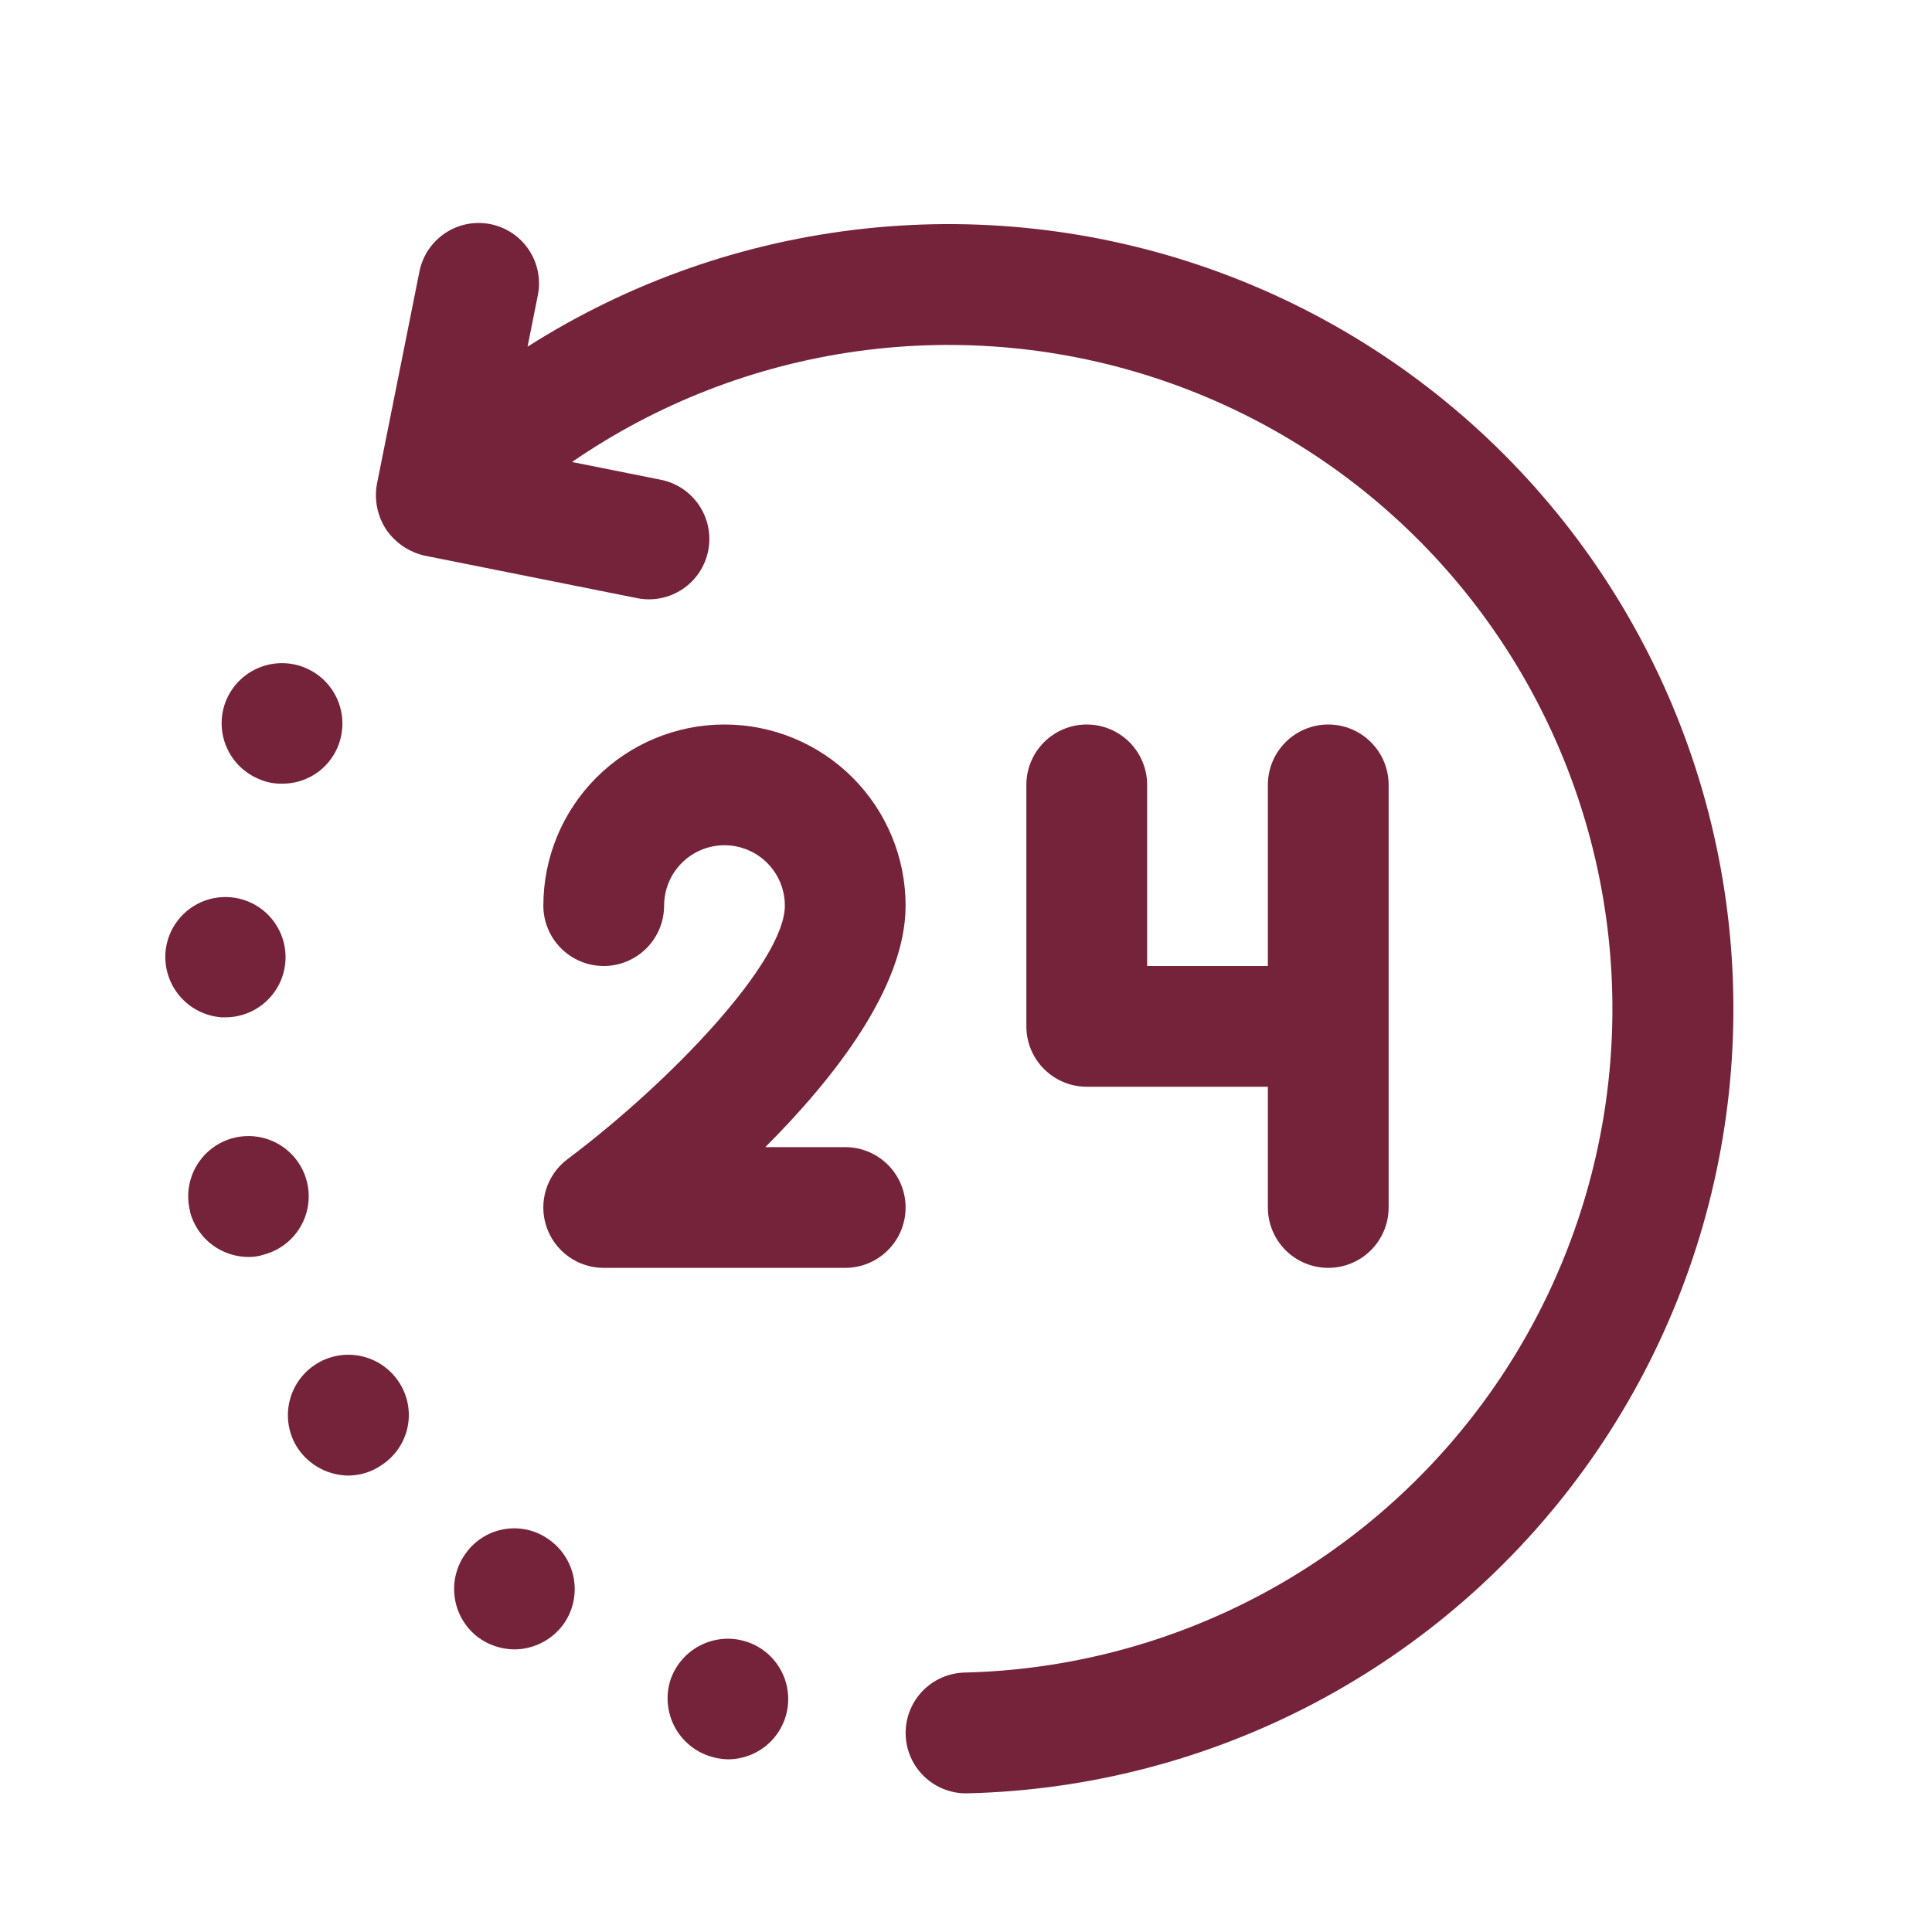
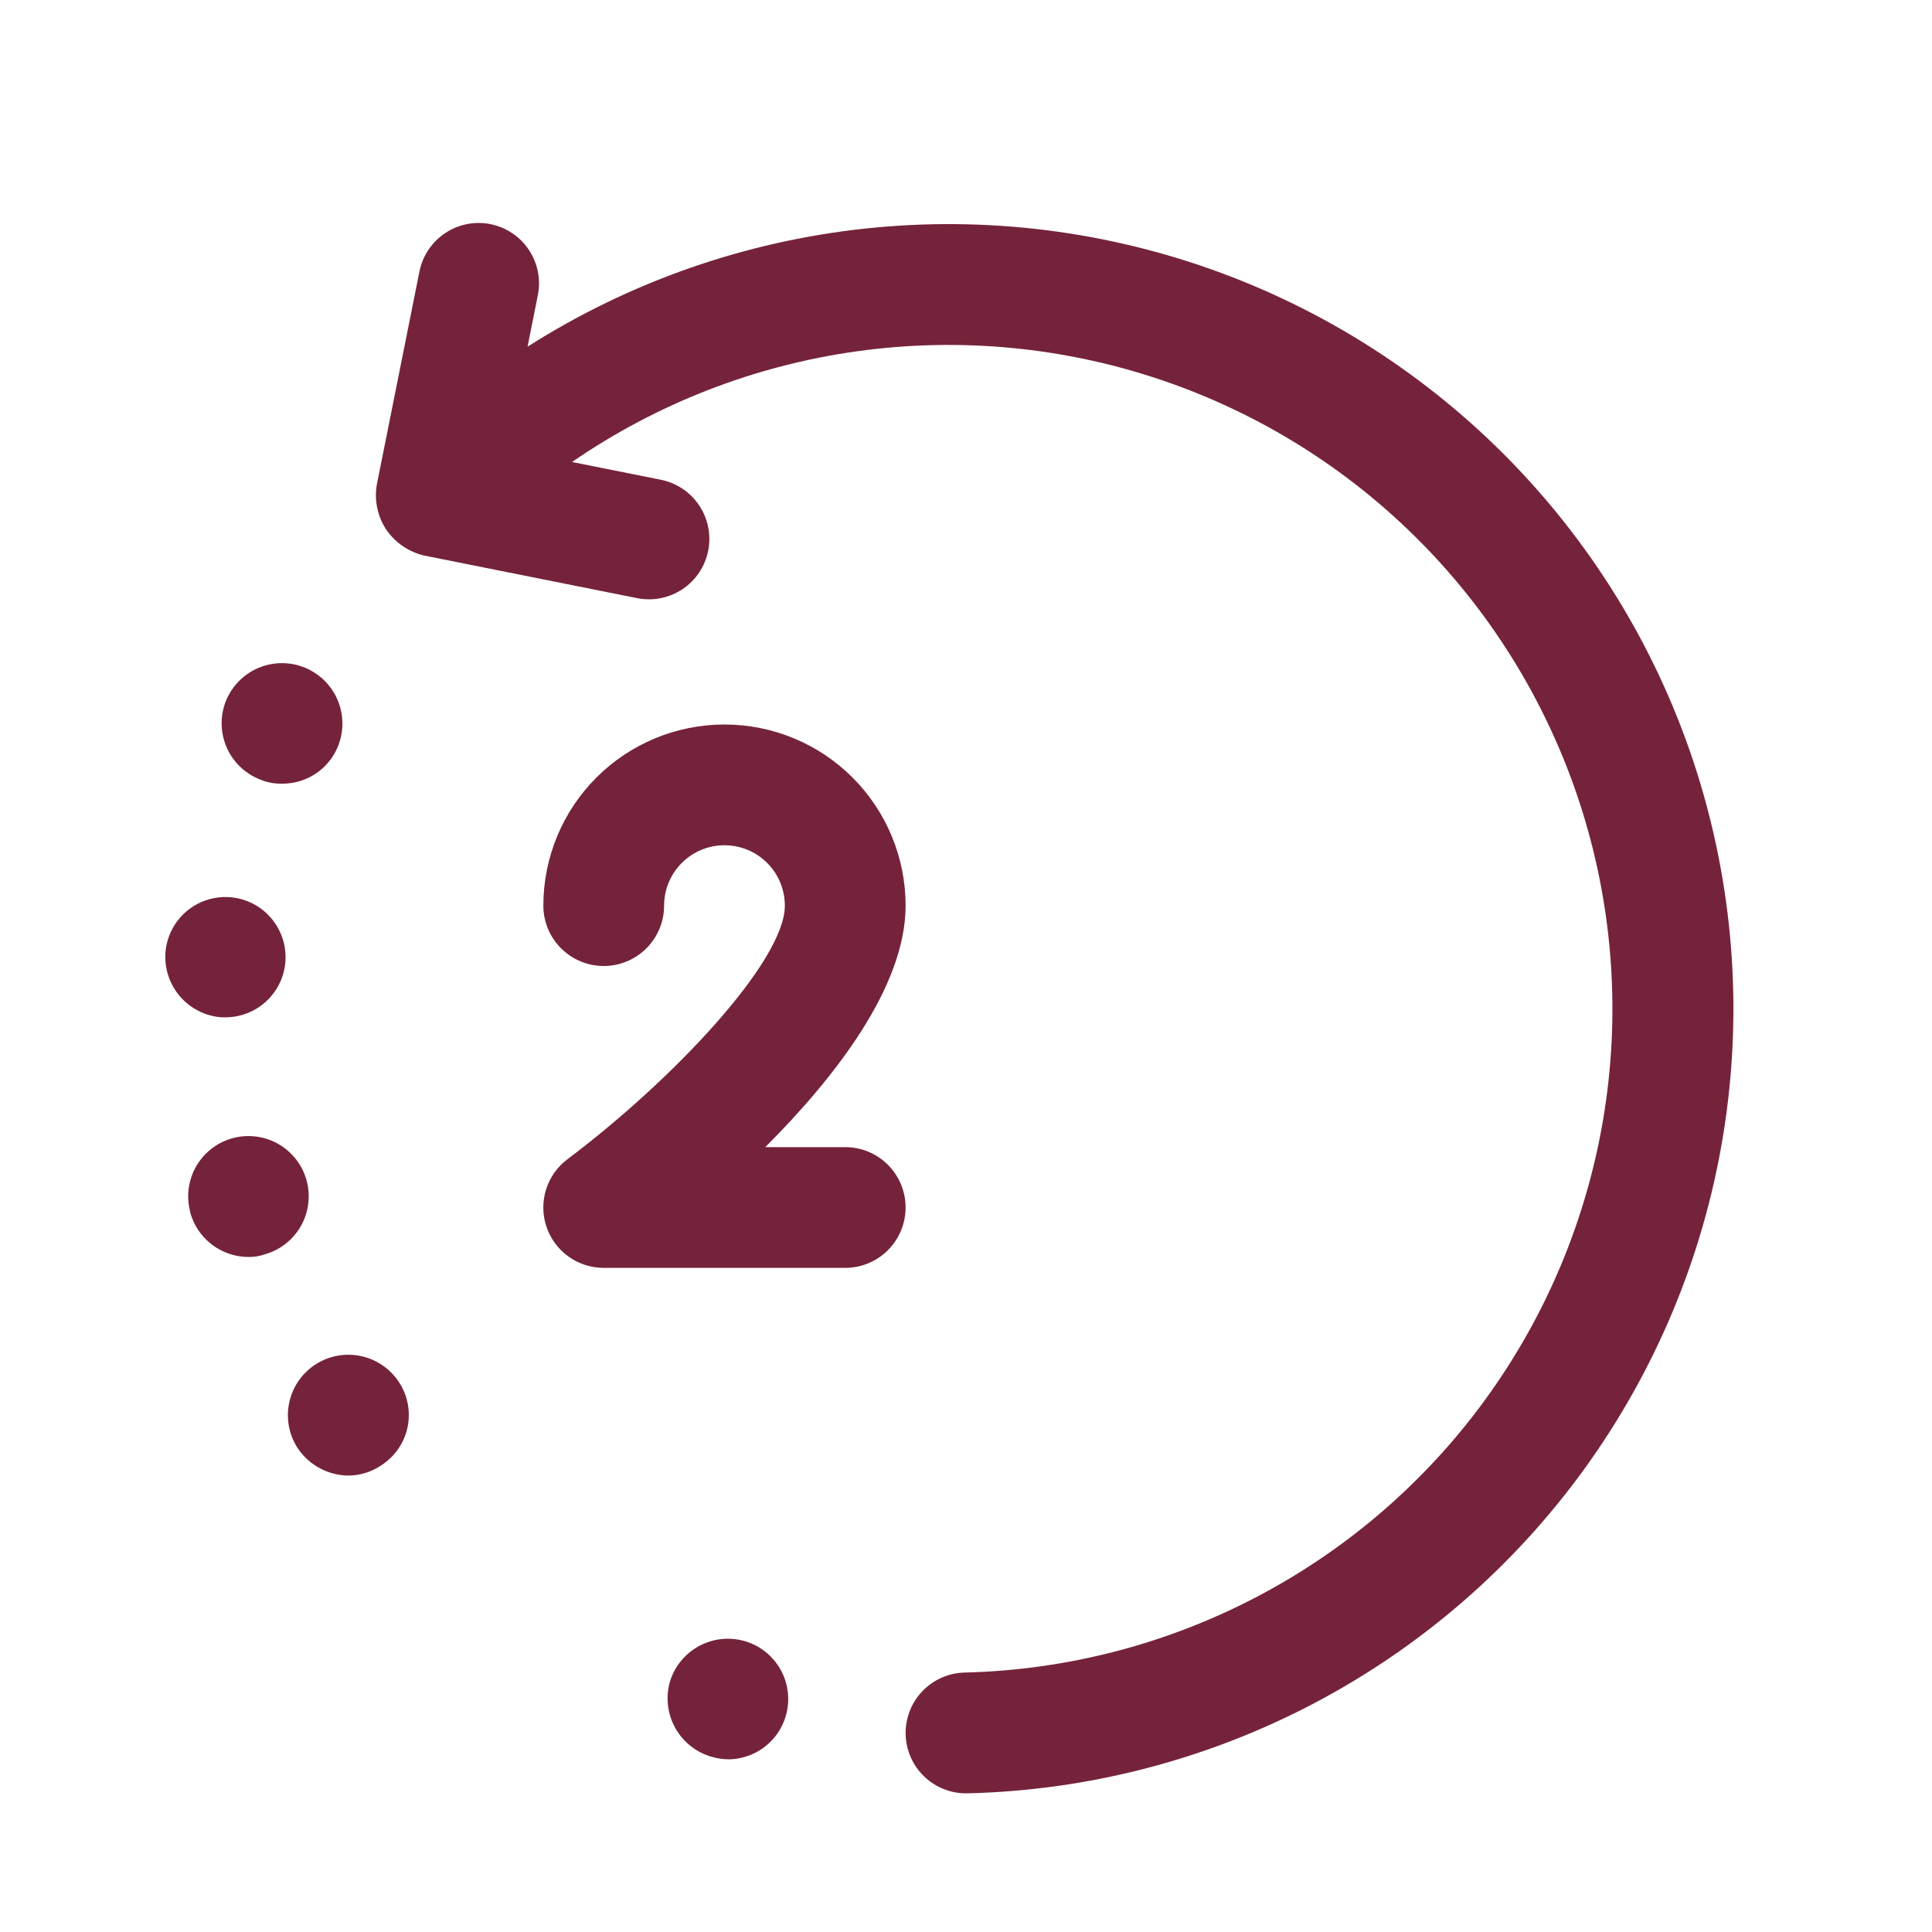
<svg xmlns="http://www.w3.org/2000/svg" width="122" height="122" viewBox="0 0 122 122" fill="none">
  <path d="M57.186 76.25C57.186 75.239 56.784 74.269 56.069 73.554C55.354 72.839 54.385 72.438 53.373 72.438H48.325C52.714 68.048 57.186 62.318 57.186 57.188C57.186 54.154 55.981 51.245 53.836 49.1C51.691 46.955 48.782 45.75 45.748 45.75C42.715 45.75 39.806 46.955 37.661 49.1C35.516 51.245 34.311 54.154 34.311 57.188C34.311 58.199 34.713 59.168 35.428 59.883C36.142 60.598 37.112 61 38.123 61C39.135 61 40.104 60.598 40.819 59.883C41.534 59.168 41.936 58.199 41.936 57.188C41.936 56.176 42.338 55.207 43.053 54.492C43.767 53.777 44.737 53.375 45.748 53.375C46.76 53.375 47.729 53.777 48.444 54.492C49.159 55.207 49.561 56.176 49.561 57.188C49.561 60.709 42.435 68.242 35.834 73.2C35.193 73.68 34.72 74.35 34.482 75.114C34.243 75.878 34.251 76.698 34.505 77.457C34.758 78.216 35.244 78.876 35.893 79.344C36.543 79.812 37.323 80.063 38.123 80.062H53.373C54.385 80.062 55.354 79.661 56.069 78.946C56.784 78.231 57.186 77.261 57.186 76.25Z" fill="#75233A" />
-   <path d="M68.625 45.75C67.614 45.75 66.644 46.152 65.929 46.867C65.214 47.582 64.812 48.551 64.812 49.562V64.812C64.812 65.824 65.214 66.793 65.929 67.508C66.644 68.223 67.614 68.625 68.625 68.625H80.062V76.25C80.062 77.261 80.464 78.231 81.179 78.946C81.894 79.661 82.864 80.062 83.875 80.062C84.886 80.062 85.856 79.661 86.571 78.946C87.286 78.231 87.688 77.261 87.688 76.25V49.562C87.688 48.551 87.286 47.582 86.571 46.867C85.856 46.152 84.886 45.75 83.875 45.75C82.864 45.75 81.894 46.152 81.179 46.867C80.464 47.582 80.062 48.551 80.062 49.562V61H72.438V49.562C72.438 48.551 72.036 47.582 71.321 46.867C70.606 46.152 69.636 45.75 68.625 45.75Z" fill="#75233A" />
  <path d="M61.095 113.243C68.733 113.06 76.225 111.113 82.986 107.554C89.747 103.996 95.594 98.922 100.069 92.73C104.544 86.537 107.527 79.394 108.784 71.857C110.041 64.321 109.538 56.596 107.315 49.286C105.092 41.977 101.209 35.28 95.969 29.72C90.729 24.159 84.274 19.886 77.109 17.233C69.944 14.581 62.263 13.621 54.665 14.43C47.068 15.238 39.76 17.792 33.313 21.892L33.968 18.616C34.159 17.628 33.951 16.604 33.39 15.768C32.829 14.932 31.96 14.352 30.974 14.154C29.986 13.957 28.961 14.157 28.122 14.713C27.282 15.268 26.696 16.133 26.492 17.118L23.796 30.596C23.626 31.58 23.834 32.591 24.379 33.428C24.946 34.261 25.805 34.852 26.786 35.082L40.267 37.778C41.255 37.966 42.276 37.757 43.11 37.196C43.944 36.635 44.522 35.767 44.719 34.782C44.917 33.796 44.717 32.773 44.163 31.934C43.61 31.095 42.748 30.508 41.764 30.302L36.122 29.174C41.499 25.473 47.666 23.078 54.132 22.18C60.599 21.283 67.185 21.908 73.367 24.006C79.549 26.104 85.156 29.616 89.741 34.263C94.325 38.911 97.761 44.565 99.775 50.775C101.789 56.985 102.324 63.579 101.339 70.033C100.354 76.486 97.875 82.62 94.1 87.947C90.326 93.273 85.359 97.644 79.597 100.712C73.834 103.78 67.435 105.46 60.909 105.617C59.898 105.642 58.938 106.067 58.24 106.8C57.542 107.532 57.164 108.512 57.189 109.523C57.214 110.534 57.639 111.494 58.372 112.192C59.104 112.889 60.084 113.268 61.095 113.243Z" fill="#75233A" />
  <path d="M13.992 64.241H14.259C14.997 64.236 15.718 64.016 16.333 63.608C16.948 63.2 17.431 62.622 17.723 61.944C18.015 61.266 18.103 60.517 17.976 59.79C17.849 59.063 17.513 58.388 17.009 57.849C16.505 57.309 15.855 56.929 15.138 56.753C14.421 56.578 13.668 56.615 12.972 56.86C12.276 57.105 11.666 57.548 11.217 58.135C10.769 58.721 10.501 59.425 10.446 60.161C10.378 61.172 10.713 62.169 11.377 62.933C12.041 63.697 12.982 64.168 13.992 64.241Z" fill="#75233A" />
-   <path d="M29.433 98.057C28.83 98.867 28.571 99.883 28.714 100.883C28.857 101.883 29.39 102.786 30.196 103.395C30.86 103.882 31.66 104.148 32.483 104.154C33.074 104.151 33.656 104.011 34.185 103.747C34.714 103.483 35.175 103.102 35.533 102.632C36.137 101.822 36.396 100.806 36.253 99.805C36.11 98.805 35.577 97.903 34.771 97.294C34.373 96.986 33.917 96.762 33.431 96.633C32.945 96.505 32.438 96.475 31.94 96.547C31.443 96.618 30.964 96.788 30.534 97.048C30.103 97.307 29.729 97.65 29.433 98.057Z" fill="#75233A" />
  <path d="M14.297 44.187C13.904 45.117 13.896 46.166 14.274 47.102C14.653 48.038 15.388 48.786 16.318 49.181C16.785 49.391 17.293 49.496 17.805 49.486C18.55 49.494 19.281 49.281 19.905 48.874C20.53 48.467 21.019 47.884 21.312 47.199C21.51 46.738 21.615 46.243 21.622 45.742C21.628 45.24 21.536 44.743 21.35 44.277C21.164 43.812 20.888 43.387 20.538 43.028C20.189 42.669 19.771 42.383 19.311 42.185C18.85 41.987 18.355 41.882 17.854 41.876C17.353 41.869 16.855 41.962 16.39 42.148C15.924 42.333 15.5 42.609 15.141 42.959C14.782 43.309 14.495 43.726 14.297 44.187Z" fill="#75233A" />
  <path d="M15.668 79.374C16.005 79.382 16.34 79.332 16.66 79.225C17.388 79.033 18.042 78.629 18.541 78.065C19.04 77.501 19.36 76.802 19.461 76.056C19.562 75.31 19.44 74.551 19.11 73.874C18.78 73.198 18.256 72.635 17.606 72.255C16.955 71.876 16.207 71.699 15.456 71.745C14.704 71.791 13.984 72.059 13.384 72.515C12.785 72.971 12.335 73.594 12.09 74.306C11.845 75.018 11.817 75.786 12.008 76.514V76.555C12.227 77.36 12.704 78.071 13.364 78.58C14.025 79.089 14.834 79.367 15.668 79.374Z" fill="#75233A" />
  <path d="M42.319 106.14C42.029 107.106 42.129 108.147 42.6 109.039C43.071 109.931 43.874 110.601 44.836 110.906C45.205 111.025 45.591 111.089 45.979 111.096C46.887 111.093 47.763 110.766 48.45 110.174C49.138 109.582 49.592 108.765 49.729 107.868C49.867 106.971 49.681 106.055 49.203 105.284C48.725 104.513 47.987 103.937 47.123 103.662C46.157 103.354 45.109 103.443 44.209 103.907C43.308 104.372 42.629 105.175 42.319 106.14Z" fill="#75233A" />
  <path d="M21.997 93.178C22.762 93.173 23.508 92.934 24.132 92.491C24.547 92.216 24.904 91.86 25.181 91.445C25.458 91.031 25.65 90.565 25.746 90.076C25.841 89.586 25.839 89.083 25.739 88.594C25.639 88.106 25.442 87.642 25.161 87.23C24.881 86.815 24.521 86.458 24.103 86.182C23.685 85.905 23.217 85.713 22.725 85.618C22.233 85.522 21.727 85.525 21.235 85.625C20.744 85.725 20.277 85.92 19.862 86.201C19.446 86.481 19.09 86.841 18.814 87.259C18.537 87.677 18.345 88.145 18.25 88.637C18.154 89.129 18.156 89.635 18.256 90.127C18.356 90.618 18.552 91.085 18.833 91.5C19.188 92.012 19.66 92.431 20.211 92.723C20.762 93.015 21.374 93.171 21.997 93.178Z" fill="#75233A" />
</svg>